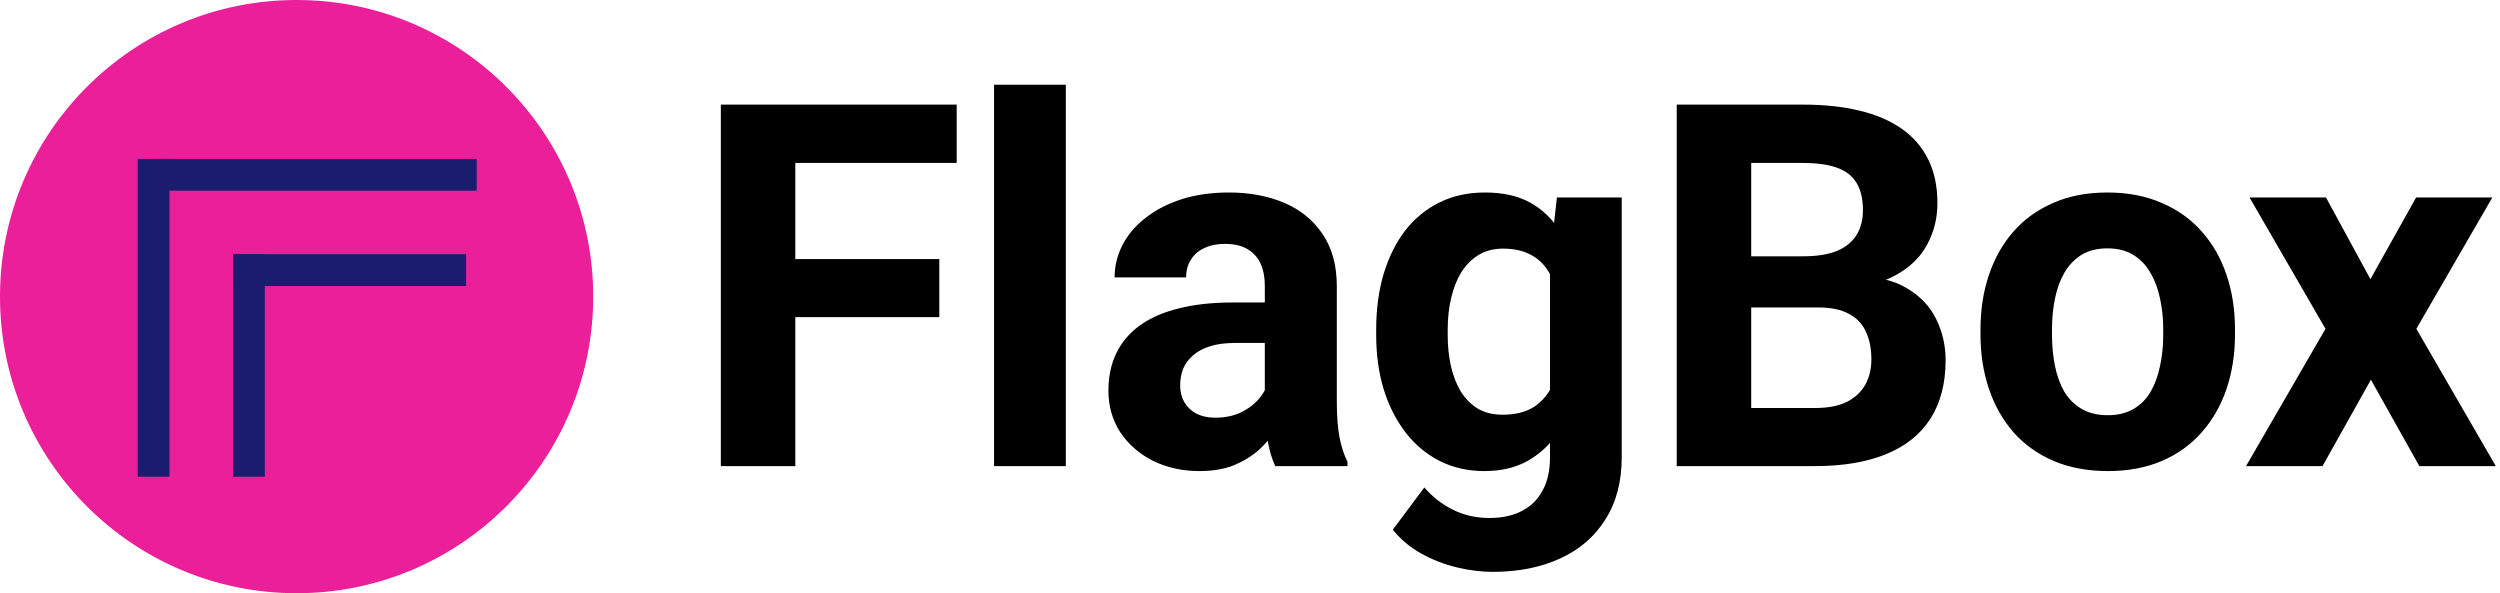
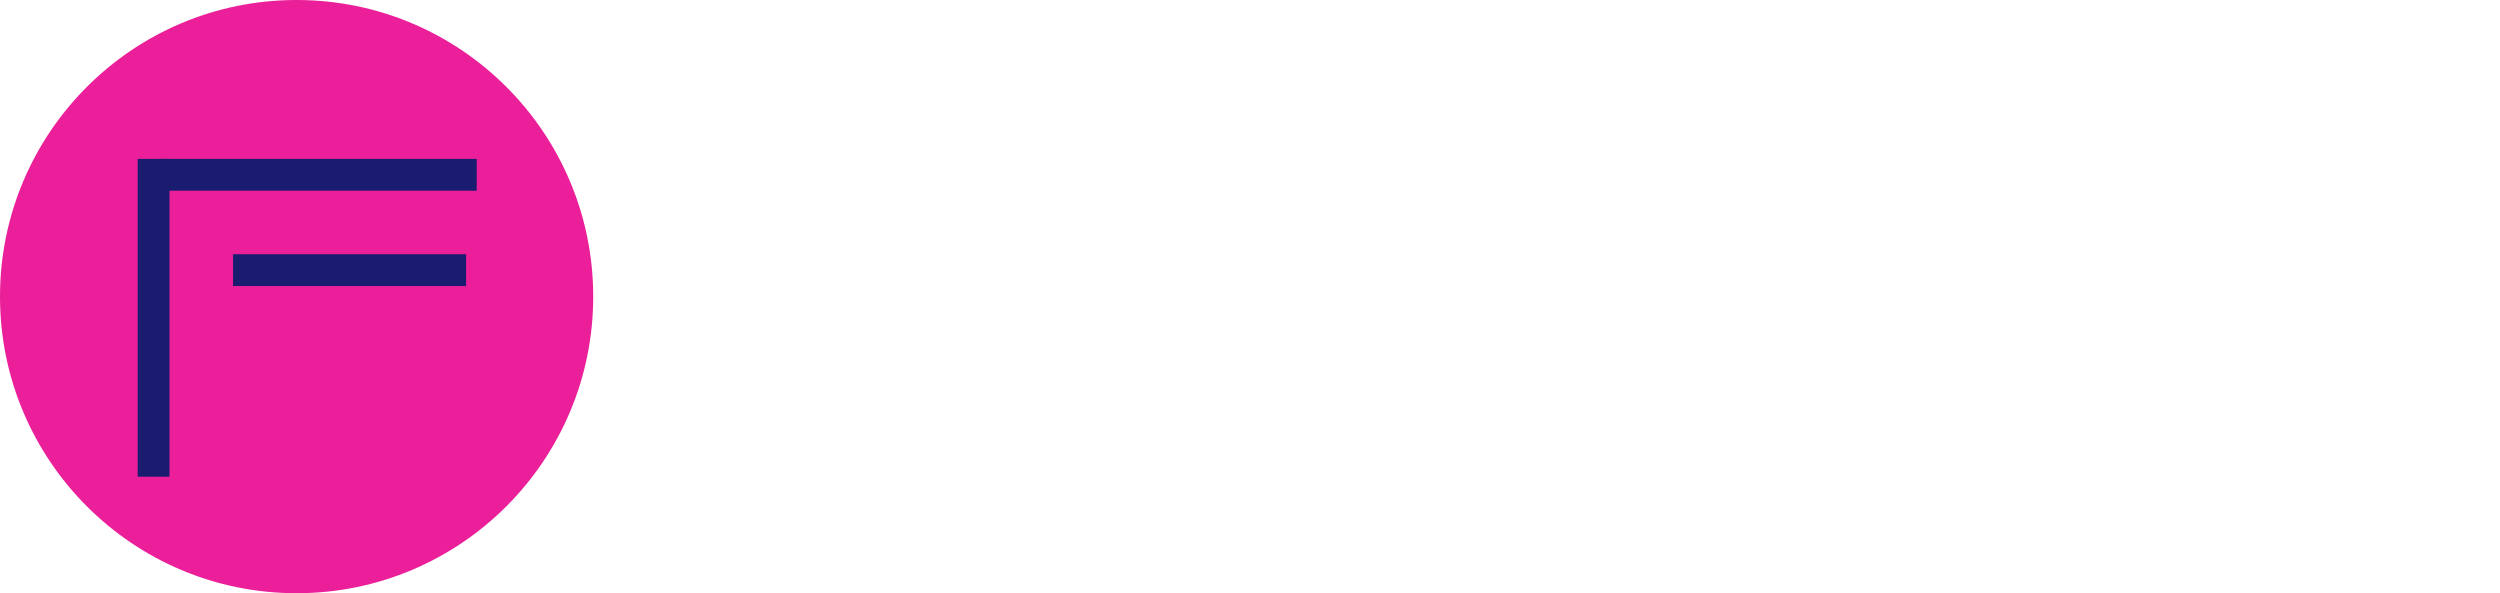
<svg xmlns="http://www.w3.org/2000/svg" width="236" height="56" viewBox="0 0 236 56" fill="none">
-   <path d="M75.078 9.875V44H68.047V9.875H75.078ZM88.672 24.453V29.938H73.156V24.453H88.672ZM90.312 9.875V15.383H73.156V9.875H90.312ZM100.614 8V44H93.84V8H100.614ZM119.399 38.281V26.984C119.399 26.172 119.267 25.477 119.001 24.898C118.735 24.305 118.321 23.844 117.759 23.516C117.212 23.188 116.501 23.023 115.626 23.023C114.876 23.023 114.228 23.156 113.681 23.422C113.134 23.672 112.712 24.039 112.415 24.523C112.118 24.992 111.97 25.547 111.97 26.188H105.22C105.22 25.109 105.47 24.086 105.97 23.117C106.47 22.148 107.196 21.297 108.149 20.562C109.103 19.812 110.235 19.227 111.548 18.805C112.876 18.383 114.36 18.172 116.001 18.172C117.97 18.172 119.72 18.5 121.251 19.156C122.782 19.812 123.985 20.797 124.86 22.109C125.751 23.422 126.196 25.062 126.196 27.031V37.883C126.196 39.273 126.282 40.414 126.454 41.305C126.626 42.18 126.876 42.945 127.204 43.602V44H120.384C120.056 43.312 119.806 42.453 119.634 41.422C119.478 40.375 119.399 39.328 119.399 38.281ZM120.29 28.555L120.337 32.375H116.563C115.673 32.375 114.899 32.477 114.243 32.68C113.587 32.883 113.048 33.172 112.626 33.547C112.204 33.906 111.892 34.328 111.688 34.812C111.501 35.297 111.407 35.828 111.407 36.406C111.407 36.984 111.54 37.508 111.806 37.977C112.071 38.43 112.454 38.789 112.954 39.055C113.454 39.305 114.04 39.43 114.712 39.43C115.728 39.43 116.61 39.227 117.36 38.82C118.11 38.414 118.688 37.914 119.095 37.32C119.517 36.727 119.735 36.164 119.751 35.633L121.532 38.492C121.282 39.133 120.938 39.797 120.501 40.484C120.079 41.172 119.54 41.82 118.884 42.43C118.228 43.023 117.438 43.516 116.517 43.906C115.595 44.281 114.501 44.469 113.235 44.469C111.626 44.469 110.165 44.148 108.853 43.508C107.556 42.852 106.524 41.953 105.759 40.812C105.009 39.656 104.634 38.344 104.634 36.875C104.634 35.547 104.884 34.367 105.384 33.336C105.884 32.305 106.618 31.438 107.587 30.734C108.571 30.016 109.798 29.477 111.267 29.117C112.735 28.742 114.438 28.555 116.376 28.555H120.29ZM146.974 18.641H153.091V43.156C153.091 45.469 152.576 47.43 151.544 49.039C150.529 50.664 149.107 51.891 147.279 52.719C145.451 53.562 143.326 53.984 140.904 53.984C139.841 53.984 138.716 53.844 137.529 53.562C136.357 53.281 135.232 52.844 134.154 52.25C133.091 51.656 132.201 50.906 131.482 50L134.458 46.016C135.24 46.922 136.146 47.625 137.177 48.125C138.208 48.641 139.349 48.898 140.599 48.898C141.818 48.898 142.849 48.672 143.693 48.219C144.537 47.781 145.185 47.133 145.638 46.273C146.091 45.43 146.318 44.406 146.318 43.203V24.5L146.974 18.641ZM129.912 31.625V31.133C129.912 29.195 130.146 27.438 130.615 25.859C131.099 24.266 131.779 22.898 132.654 21.758C133.544 20.617 134.623 19.734 135.888 19.109C137.154 18.484 138.583 18.172 140.177 18.172C141.865 18.172 143.279 18.484 144.419 19.109C145.56 19.734 146.498 20.625 147.232 21.781C147.966 22.922 148.537 24.273 148.943 25.836C149.365 27.383 149.693 29.078 149.927 30.922V32C149.693 33.766 149.341 35.406 148.873 36.922C148.404 38.438 147.787 39.766 147.021 40.906C146.255 42.031 145.302 42.906 144.162 43.531C143.037 44.156 141.693 44.469 140.13 44.469C138.568 44.469 137.154 44.148 135.888 43.508C134.638 42.867 133.568 41.969 132.677 40.812C131.787 39.656 131.099 38.297 130.615 36.734C130.146 35.172 129.912 33.469 129.912 31.625ZM136.662 31.133V31.625C136.662 32.672 136.763 33.648 136.966 34.555C137.169 35.461 137.482 36.266 137.904 36.969C138.341 37.656 138.88 38.195 139.521 38.586C140.177 38.961 140.951 39.148 141.841 39.148C143.076 39.148 144.083 38.891 144.865 38.375C145.646 37.844 146.232 37.117 146.623 36.195C147.013 35.273 147.24 34.211 147.302 33.008V29.938C147.271 28.953 147.138 28.07 146.904 27.289C146.669 26.492 146.341 25.812 145.919 25.25C145.498 24.688 144.951 24.25 144.279 23.938C143.607 23.625 142.81 23.469 141.888 23.469C140.998 23.469 140.224 23.672 139.568 24.078C138.927 24.469 138.388 25.008 137.951 25.695C137.529 26.383 137.208 27.195 136.99 28.133C136.771 29.055 136.662 30.055 136.662 31.133ZM171.643 29.023H162.877L162.83 24.195H170.189C171.486 24.195 172.549 24.031 173.377 23.703C174.205 23.359 174.822 22.867 175.228 22.227C175.65 21.57 175.861 20.773 175.861 19.836C175.861 18.773 175.658 17.914 175.252 17.258C174.861 16.602 174.244 16.125 173.4 15.828C172.572 15.531 171.502 15.383 170.189 15.383H165.314V44H158.283V9.875H170.189C172.174 9.875 173.947 10.062 175.51 10.438C177.088 10.812 178.424 11.383 179.518 12.148C180.611 12.914 181.447 13.883 182.025 15.055C182.603 16.211 182.893 17.586 182.893 19.18C182.893 20.586 182.572 21.883 181.932 23.07C181.307 24.258 180.314 25.227 178.955 25.977C177.611 26.727 175.853 27.141 173.682 27.219L171.643 29.023ZM171.338 44H160.955L163.697 38.516H171.338C172.572 38.516 173.58 38.32 174.361 37.93C175.143 37.523 175.721 36.977 176.096 36.289C176.471 35.602 176.658 34.812 176.658 33.922C176.658 32.922 176.486 32.055 176.143 31.32C175.814 30.586 175.283 30.023 174.549 29.633C173.814 29.227 172.846 29.023 171.643 29.023H164.869L164.916 24.195H173.353L174.971 26.094C177.049 26.062 178.721 26.43 179.986 27.195C181.268 27.945 182.197 28.922 182.775 30.125C183.369 31.328 183.666 32.617 183.666 33.992C183.666 36.18 183.189 38.023 182.236 39.523C181.283 41.008 179.885 42.125 178.041 42.875C176.213 43.625 173.978 44 171.338 44ZM186.959 31.578V31.086C186.959 29.227 187.225 27.516 187.756 25.953C188.287 24.375 189.061 23.008 190.077 21.852C191.092 20.695 192.342 19.797 193.827 19.156C195.311 18.5 197.014 18.172 198.936 18.172C200.858 18.172 202.569 18.5 204.069 19.156C205.569 19.797 206.827 20.695 207.842 21.852C208.873 23.008 209.655 24.375 210.186 25.953C210.717 27.516 210.983 29.227 210.983 31.086V31.578C210.983 33.422 210.717 35.133 210.186 36.711C209.655 38.273 208.873 39.641 207.842 40.812C206.827 41.969 205.577 42.867 204.092 43.508C202.608 44.148 200.905 44.469 198.983 44.469C197.061 44.469 195.35 44.148 193.85 43.508C192.366 42.867 191.108 41.969 190.077 40.812C189.061 39.641 188.287 38.273 187.756 36.711C187.225 35.133 186.959 33.422 186.959 31.578ZM193.709 31.086V31.578C193.709 32.641 193.803 33.633 193.991 34.555C194.178 35.477 194.475 36.289 194.881 36.992C195.303 37.68 195.85 38.219 196.522 38.609C197.194 39 198.014 39.195 198.983 39.195C199.92 39.195 200.725 39 201.397 38.609C202.069 38.219 202.608 37.68 203.014 36.992C203.42 36.289 203.717 35.477 203.905 34.555C204.108 33.633 204.209 32.641 204.209 31.578V31.086C204.209 30.055 204.108 29.086 203.905 28.18C203.717 27.258 203.412 26.445 202.991 25.742C202.584 25.023 202.045 24.461 201.373 24.055C200.702 23.648 199.889 23.445 198.936 23.445C197.983 23.445 197.17 23.648 196.498 24.055C195.842 24.461 195.303 25.023 194.881 25.742C194.475 26.445 194.178 27.258 193.991 28.18C193.803 29.086 193.709 30.055 193.709 31.086ZM219.573 18.641L223.768 26.352L228.081 18.641H235.276L228.104 31.039L235.604 44H228.386L223.815 35.844L219.245 44H212.026L219.526 31.039L212.354 18.641H219.573Z" fill="black" />
  <circle cx="28" cy="28" r="27.5" fill="#EA1F99" stroke="#EA1F99" />
  <line x1="44" y1="25.5" x2="22" y2="25.5" stroke="#191C6F" stroke-width="3" />
  <line x1="45" y1="16.5" x2="15" y2="16.5" stroke="#191C6F" stroke-width="3" />
-   <line x1="23.5" y1="24" x2="23.5" y2="45" stroke="#191C6F" stroke-width="3" />
  <line x1="14.5" y1="15" x2="14.5" y2="45" stroke="#191C6F" stroke-width="3" />
</svg>